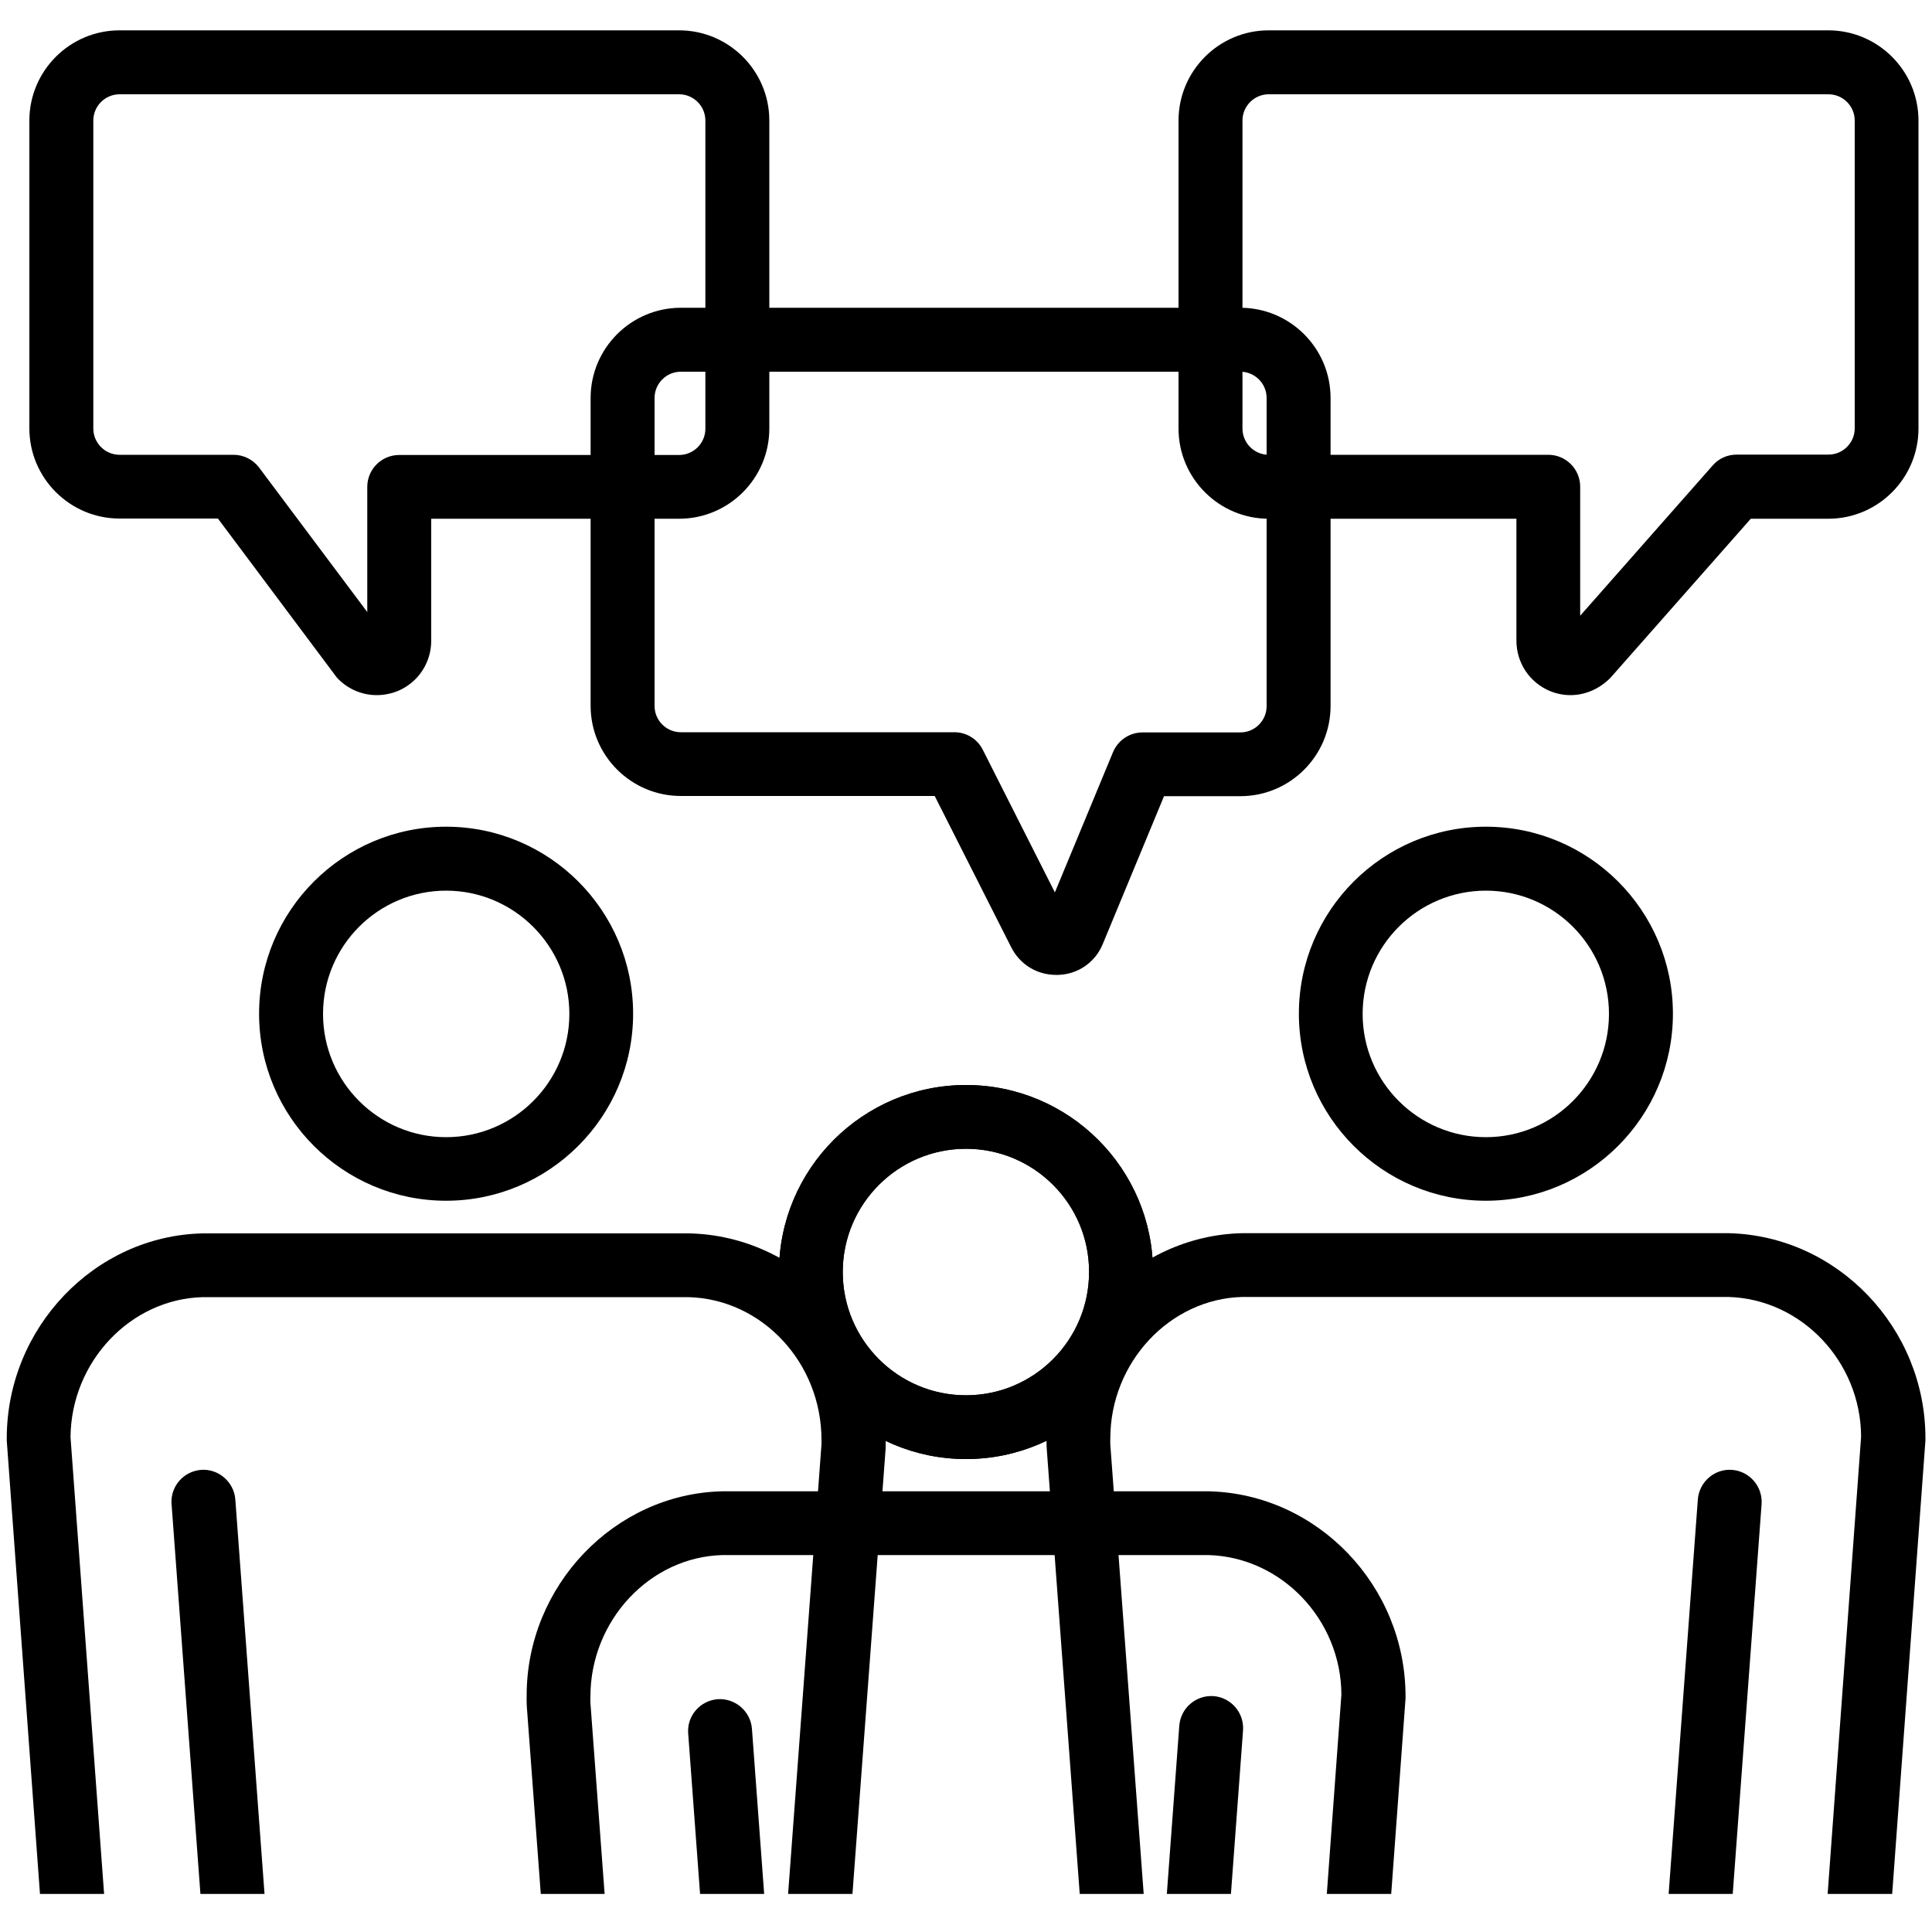
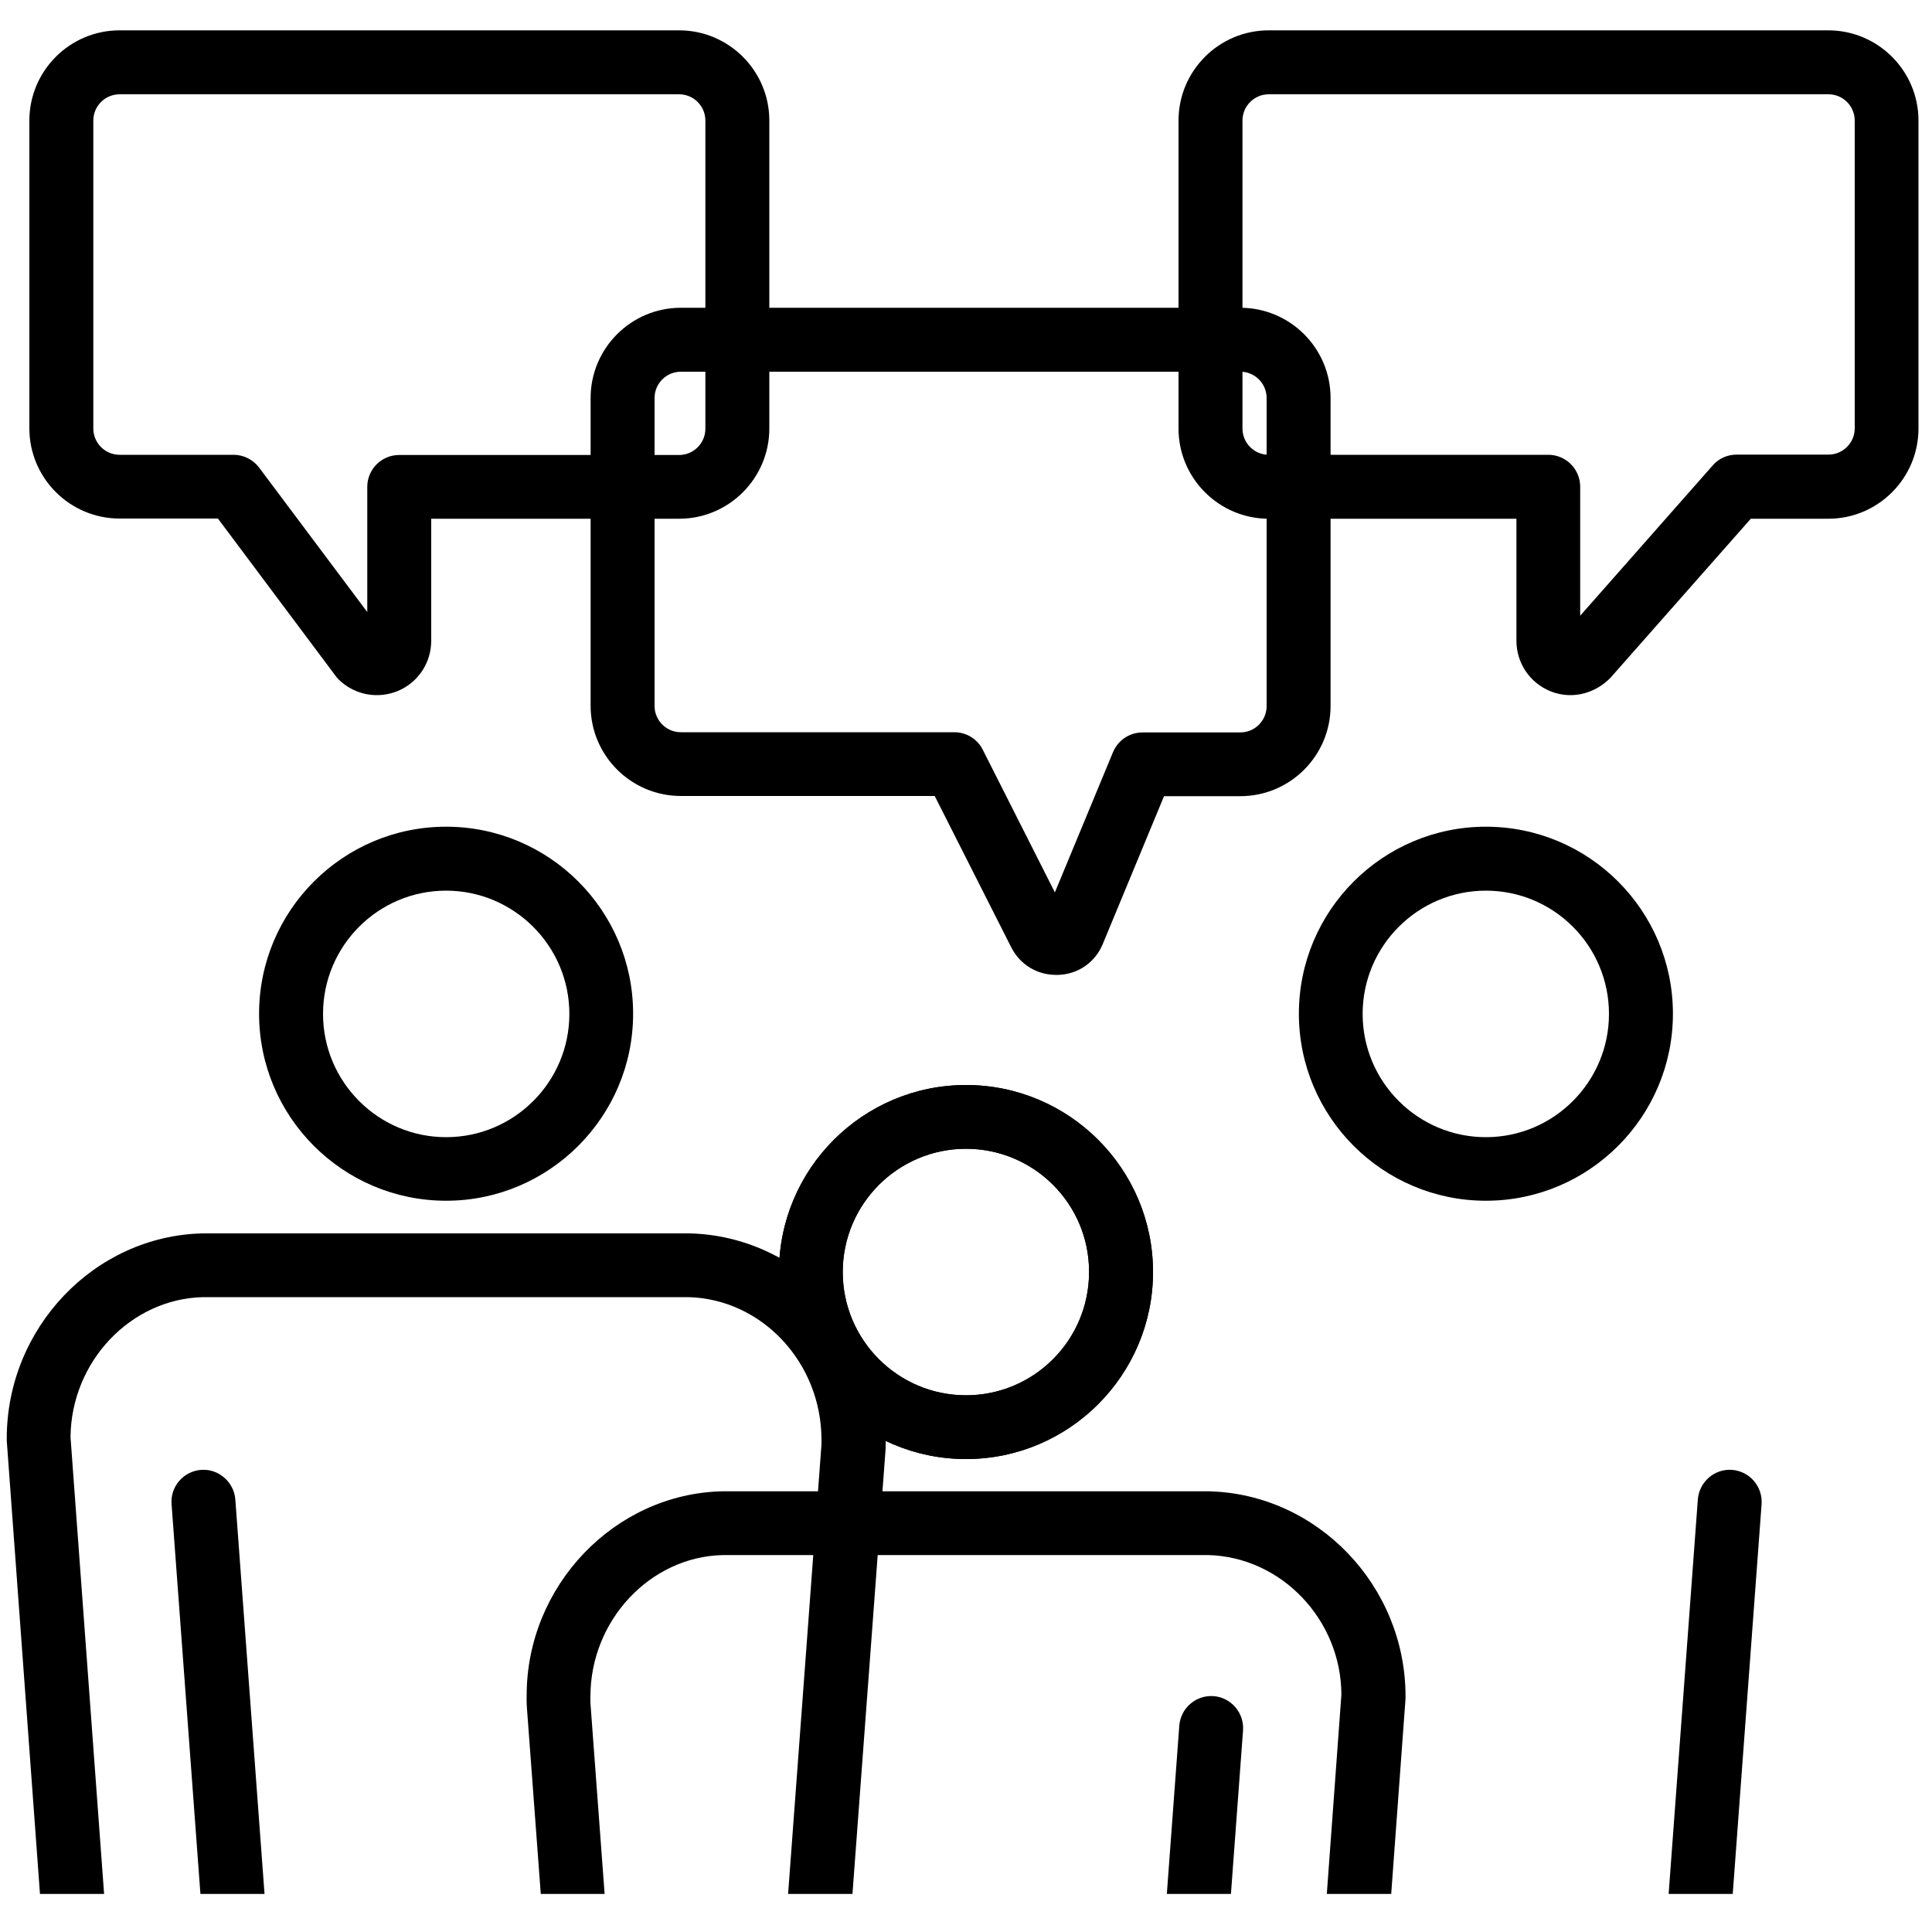
<svg xmlns="http://www.w3.org/2000/svg" xmlns:xlink="http://www.w3.org/1999/xlink" version="1.1" id="katman_1" x="0px" y="0px" viewBox="0 0 100 100" style="enable-background:new 0 0 100 100;" xml:space="preserve">
  <style type="text/css">
	.st0{clip-path:url(#SVGID_00000157310383971549854040000014530485523778866611_);}
</style>
  <g>
    <g>
      <g>
        <g>
          <path d="M81.29,35.98c-0.36,0-0.72-0.07-1.06-0.21c-1.06-0.44-1.74-1.46-1.74-2.61v-6.31H65.67c-2.57,0-4.67-2.09-4.67-4.67      V6.24c0-2.57,2.09-4.67,4.67-4.67h28.96c2.57,0,4.67,2.09,4.67,4.67v15.94c0,2.57-2.09,4.67-4.67,4.67h-4.01l-7.26,8.23      C82.78,35.67,82.03,35.98,81.29,35.98z M65.67,4.88c-0.75,0-1.36,0.61-1.36,1.36v15.94c0,0.75,0.61,1.36,1.36,1.36h14.47      c0.91,0,1.65,0.74,1.65,1.65v6.68l6.86-7.78c0.31-0.36,0.76-0.56,1.24-0.56h4.75c0.75,0,1.36-0.61,1.36-1.36V6.24      c0-0.75-0.61-1.36-1.36-1.36H65.67z" />
        </g>
      </g>
    </g>
    <g>
      <g>
        <path d="M54.66,50.46c-0.99,0-1.87-0.54-2.32-1.43c0,0,0,0,0,0l-3.96-7.83H35.24c-2.57,0-4.67-2.09-4.67-4.67V20.6     c0-2.57,2.09-4.67,4.67-4.67H64.2c2.57,0,4.67,2.09,4.67,4.67v15.94c0,2.57-2.09,4.67-4.67,4.67h-3.95l-3.17,7.65     c-0.39,0.95-1.28,1.57-2.31,1.6C54.73,50.46,54.7,50.46,54.66,50.46z M35.24,19.24c-0.75,0-1.36,0.61-1.36,1.36v15.94     c0,0.75,0.61,1.36,1.36,1.36H49.4c0.62,0,1.19,0.35,1.47,0.91l3.73,7.38l3.01-7.26c0.26-0.62,0.86-1.02,1.53-1.02h5.06     c0.75,0,1.36-0.61,1.36-1.36V20.6c0-0.75-0.61-1.36-1.36-1.36H35.24z" />
      </g>
    </g>
    <g>
      <g>
        <g>
          <path d="M19.5,35.98c-0.73,0-1.45-0.29-1.99-0.83c-0.06-0.06-0.11-0.12-0.15-0.18l-6.08-8.13H6.19c-2.57,0-4.67-2.09-4.67-4.67      V6.24c0-2.57,2.09-4.67,4.67-4.67h28.96c2.57,0,4.67,2.09,4.67,4.67v15.94c0,2.57-2.09,4.67-4.67,4.67H22.32v6.31      c0,1.15-0.68,2.17-1.74,2.61C20.23,35.91,19.86,35.98,19.5,35.98z M6.19,4.88c-0.75,0-1.36,0.61-1.36,1.36v15.94      c0,0.75,0.61,1.36,1.36,1.36h5.9c0.52,0,1.01,0.25,1.32,0.66l5.6,7.48V25.2c0-0.91,0.74-1.65,1.65-1.65h14.49      c0.75,0,1.36-0.61,1.36-1.36V6.24c0-0.75-0.61-1.36-1.36-1.36H6.19z" />
        </g>
      </g>
    </g>
    <g>
      <defs>
        <rect id="SVGID_1_" x="-0.5" width="101" height="98.03" />
      </defs>
      <clipPath id="SVGID_00000026161104452335693740000013528549229379442344_">
        <use xlink:href="#SVGID_1_" style="overflow:visible;" />
      </clipPath>
      <g style="clip-path:url(#SVGID_00000026161104452335693740000013528549229379442344_);">
        <g>
          <path d="M29.64,142.03H16.53c-2.14,0-3.95-1.71-4.1-3.88l-2.34-31.59c-3.75-0.89-7.63-3.83-7.93-7.29L0.35,74.57      c0-0.04,0-0.08,0-0.12c0-5.72,4.54-10.48,10.13-10.61l25.22,0c5.61,0.14,10.14,4.9,10.14,10.63c0,0.04,0.01,0.23,0,0.51      l-1.81,24.3c-0.31,3.47-4.19,6.41-7.93,7.29l-2.34,31.59C33.58,140.33,31.78,142.03,29.64,142.03z M3.65,74.39l1.81,24.62      c0.16,1.81,3.14,4.03,6.02,4.46c0.11,0.02,0.21,0.03,0.31,0.04c0.81,0.07,1.45,0.71,1.51,1.52l2.43,32.88      c0.03,0.43,0.42,0.82,0.81,0.82h13.11c0.39,0,0.78-0.39,0.81-0.82l2.43-32.88c0.06-0.8,0.69-1.45,1.49-1.52      c0.11-0.01,0.22-0.02,0.33-0.04c2.56-0.38,5.84-2.51,6.01-4.47l1.8-24.24c0-0.09,0-0.18,0-0.23c0-4.01-3.09-7.29-6.88-7.39      l-25.14,0C6.76,67.23,3.68,70.48,3.65,74.39z" />
        </g>
        <g>
          <path d="M23.09,62.15c-5.34,0-9.68-4.34-9.68-9.68c0-5.34,4.34-9.68,9.68-9.68c5.34,0,9.68,4.34,9.68,9.68      C32.77,57.81,28.42,62.15,23.09,62.15z M23.09,46.1c-3.52,0-6.37,2.86-6.37,6.38s2.86,6.38,6.37,6.38      c3.52,0,6.38-2.86,6.38-6.38S26.6,46.1,23.09,46.1z" />
        </g>
        <g>
          <path d="M23.09,141c-0.91,0-1.65-0.74-1.65-1.65v-36.5c0-0.91,0.74-1.65,1.65-1.65c0.91,0,1.65,0.74,1.65,1.65v36.5      C24.75,140.26,24.01,141,23.09,141z" />
        </g>
        <g>
          <path d="M12.56,106.8c-0.86,0-1.58-0.66-1.65-1.53L8.88,77.85c-0.07-0.91,0.62-1.7,1.53-1.77c0.89-0.07,1.7,0.62,1.77,1.53      l2.03,27.42c0.07,0.91-0.62,1.7-1.53,1.77C12.64,106.8,12.6,106.8,12.56,106.8z" />
        </g>
      </g>
      <g style="clip-path:url(#SVGID_00000026161104452335693740000013528549229379442344_);">
        <g>
-           <path d="M83.47,142.03H70.36c-2.14,0-3.94-1.7-4.11-3.88l-2.34-31.59c-3.75-0.89-7.63-3.82-7.93-7.27L54.18,75      c-0.02-0.31-0.01-0.5-0.01-0.61c0-5.66,4.53-10.42,10.1-10.56l25.22,0c5.62,0.14,10.17,4.9,10.17,10.61c0,0.04,0,0.08,0,0.12      l-1.81,24.68c-0.3,3.48-4.18,6.42-7.93,7.31l-2.34,31.59C87.41,140.33,85.61,142.03,83.47,142.03z M89.45,67.13l-25.14,0      c-3.75,0.09-6.84,3.38-6.84,7.32c0,0.12-0.01,0.2,0,0.33l1.8,24.23c0.17,1.93,3.45,4.06,6.01,4.44      c0.11,0.02,0.22,0.03,0.33,0.04c0.8,0.07,1.44,0.72,1.49,1.52l2.43,32.88c0.03,0.43,0.42,0.82,0.81,0.82h13.11      c0.39,0,0.78-0.39,0.81-0.82l2.43-32.88c0.06-0.81,0.7-1.46,1.51-1.52c0.1-0.01,0.21-0.02,0.31-0.04      c2.88-0.43,5.86-2.64,6.02-4.48l1.8-24.6C96.32,70.48,93.24,67.23,89.45,67.13z M98.01,74.45h0.01H98.01z" />
-         </g>
+           </g>
        <g>
          <path d="M76.91,62.15c-5.34,0-9.68-4.34-9.68-9.68c0-5.34,4.34-9.68,9.68-9.68c5.34,0,9.68,4.34,9.68,9.68      C86.59,57.81,82.25,62.15,76.91,62.15z M76.91,46.1c-3.52,0-6.38,2.86-6.38,6.38s2.86,6.38,6.38,6.38      c3.51,0,6.37-2.86,6.37-6.38S80.43,46.1,76.91,46.1z" />
        </g>
        <g>
          <path d="M76.91,141c-0.91,0-1.65-0.74-1.65-1.65v-36.5c0-0.91,0.74-1.65,1.65-1.65s1.65,0.74,1.65,1.65v36.5      C78.56,140.26,77.82,141,76.91,141z" />
        </g>
        <g>
          <path d="M87.5,106.8c-0.04,0-0.08,0-0.12,0c-0.91-0.07-1.59-0.86-1.53-1.77l2.03-27.42c0.07-0.91,0.87-1.6,1.77-1.53      c0.91,0.07,1.59,0.86,1.53,1.77l-2.03,27.42C89.08,106.14,88.36,106.8,87.5,106.8z" />
        </g>
      </g>
      <g style="clip-path:url(#SVGID_00000026161104452335693740000013528549229379442344_);">
        <g>
          <path d="M56.55,155.31H43.46c-2.14,0-3.94-1.7-4.1-3.88l-2.35-31.51c-3.75-0.88-7.63-3.82-7.93-7.27l-1.81-24.29      c-0.02-0.31-0.01-0.5-0.01-0.61c0-5.66,4.53-10.42,10.1-10.56l25.22,0c5.62,0.14,10.17,4.9,10.17,10.61c0,0.04,0,0.08,0,0.12      l-1.81,24.68c-0.3,3.48-4.19,6.42-7.94,7.31l-2.35,31.52C60.49,153.61,58.69,155.31,56.55,155.31z M62.54,80.49l-25.14,0      c-3.75,0.09-6.84,3.38-6.84,7.32c0,0.12-0.01,0.2,0,0.33l1.8,24.23c0.17,1.93,3.45,4.06,6.02,4.44      c0.11,0.02,0.22,0.03,0.33,0.04c0.8,0.07,1.43,0.72,1.49,1.52l2.44,32.8c0.03,0.43,0.42,0.82,0.81,0.82h13.09      c0.39,0,0.78-0.39,0.81-0.82l2.44-32.81c0.06-0.8,0.69-1.45,1.49-1.52c0.11-0.01,0.22-0.02,0.33-0.04      c2.88-0.42,5.86-2.64,6.02-4.48l1.8-24.6C69.42,83.84,66.33,80.59,62.54,80.49z M71.1,87.81h0.01H71.1z" />
        </g>
        <g>
          <path d="M50,75.52c-5.34,0-9.68-4.34-9.68-9.68c0-5.34,4.34-9.68,9.68-9.68c5.34,0,9.68,4.34,9.68,9.68      C59.68,71.17,55.34,75.52,50,75.52z M50,59.46c-3.52,0-6.38,2.86-6.38,6.38c0,3.52,2.86,6.38,6.38,6.38      c3.52,0,6.37-2.86,6.37-6.38C56.38,62.32,53.52,59.46,50,59.46z" />
        </g>
        <g>
          <path d="M50,154.63c-0.91,0-1.65-0.74-1.65-1.65v-36.42c0-0.91,0.74-1.65,1.65-1.65c0.91,0,1.65,0.74,1.65,1.65v36.42      C51.65,153.89,50.91,154.63,50,154.63z" />
        </g>
        <g>
-           <path d="M39.3,118.67c-0.86,0-1.58-0.66-1.65-1.53l-2.03-27.42c-0.07-0.91,0.62-1.7,1.53-1.77c0.9-0.06,1.7,0.62,1.77,1.53      l2.03,27.42c0.07,0.91-0.62,1.7-1.53,1.77C39.39,118.67,39.34,118.67,39.3,118.67z" />
-         </g>
+           </g>
      </g>
      <g style="clip-path:url(#SVGID_00000026161104452335693740000013528549229379442344_);">
        <g>
-           <path d="M50,75.52c-5.34,0-9.68-4.34-9.68-9.68c0-5.34,4.34-9.68,9.68-9.68c5.34,0,9.68,4.34,9.68,9.68      C59.68,71.17,55.34,75.52,50,75.52z M50,59.46c-3.52,0-6.38,2.86-6.38,6.38c0,3.52,2.86,6.38,6.38,6.38      c3.52,0,6.37-2.86,6.37-6.38C56.38,62.32,53.52,59.46,50,59.46z" />
+           <path d="M50,75.52c-5.34,0-9.68-4.34-9.68-9.68c0-5.34,4.34-9.68,9.68-9.68c5.34,0,9.68,4.34,9.68,9.68      C59.68,71.17,55.34,75.52,50,75.52z M50,59.46c-3.52,0-6.38,2.86-6.38,6.38c0,3.52,2.86,6.38,6.38,6.38      c3.52,0,6.37-2.86,6.37-6.38C56.38,62.32,53.52,59.46,50,59.46" />
        </g>
        <g>
          <path d="M50,154.63c-0.91,0-1.65-0.74-1.65-1.65v-36.42c0-0.91,0.74-1.65,1.65-1.65c0.91,0,1.65,0.74,1.65,1.65v36.42      C51.65,153.89,50.91,154.63,50,154.63z" />
        </g>
        <g>
          <path d="M60.66,118.51c-0.04,0-0.08,0-0.12,0c-0.91-0.07-1.59-0.86-1.53-1.77l2.03-27.42c0.07-0.91,0.86-1.59,1.77-1.53      c0.91,0.07,1.59,0.86,1.53,1.77l-2.03,27.42C62.24,117.85,61.51,118.51,60.66,118.51z" />
        </g>
      </g>
    </g>
  </g>
</svg>